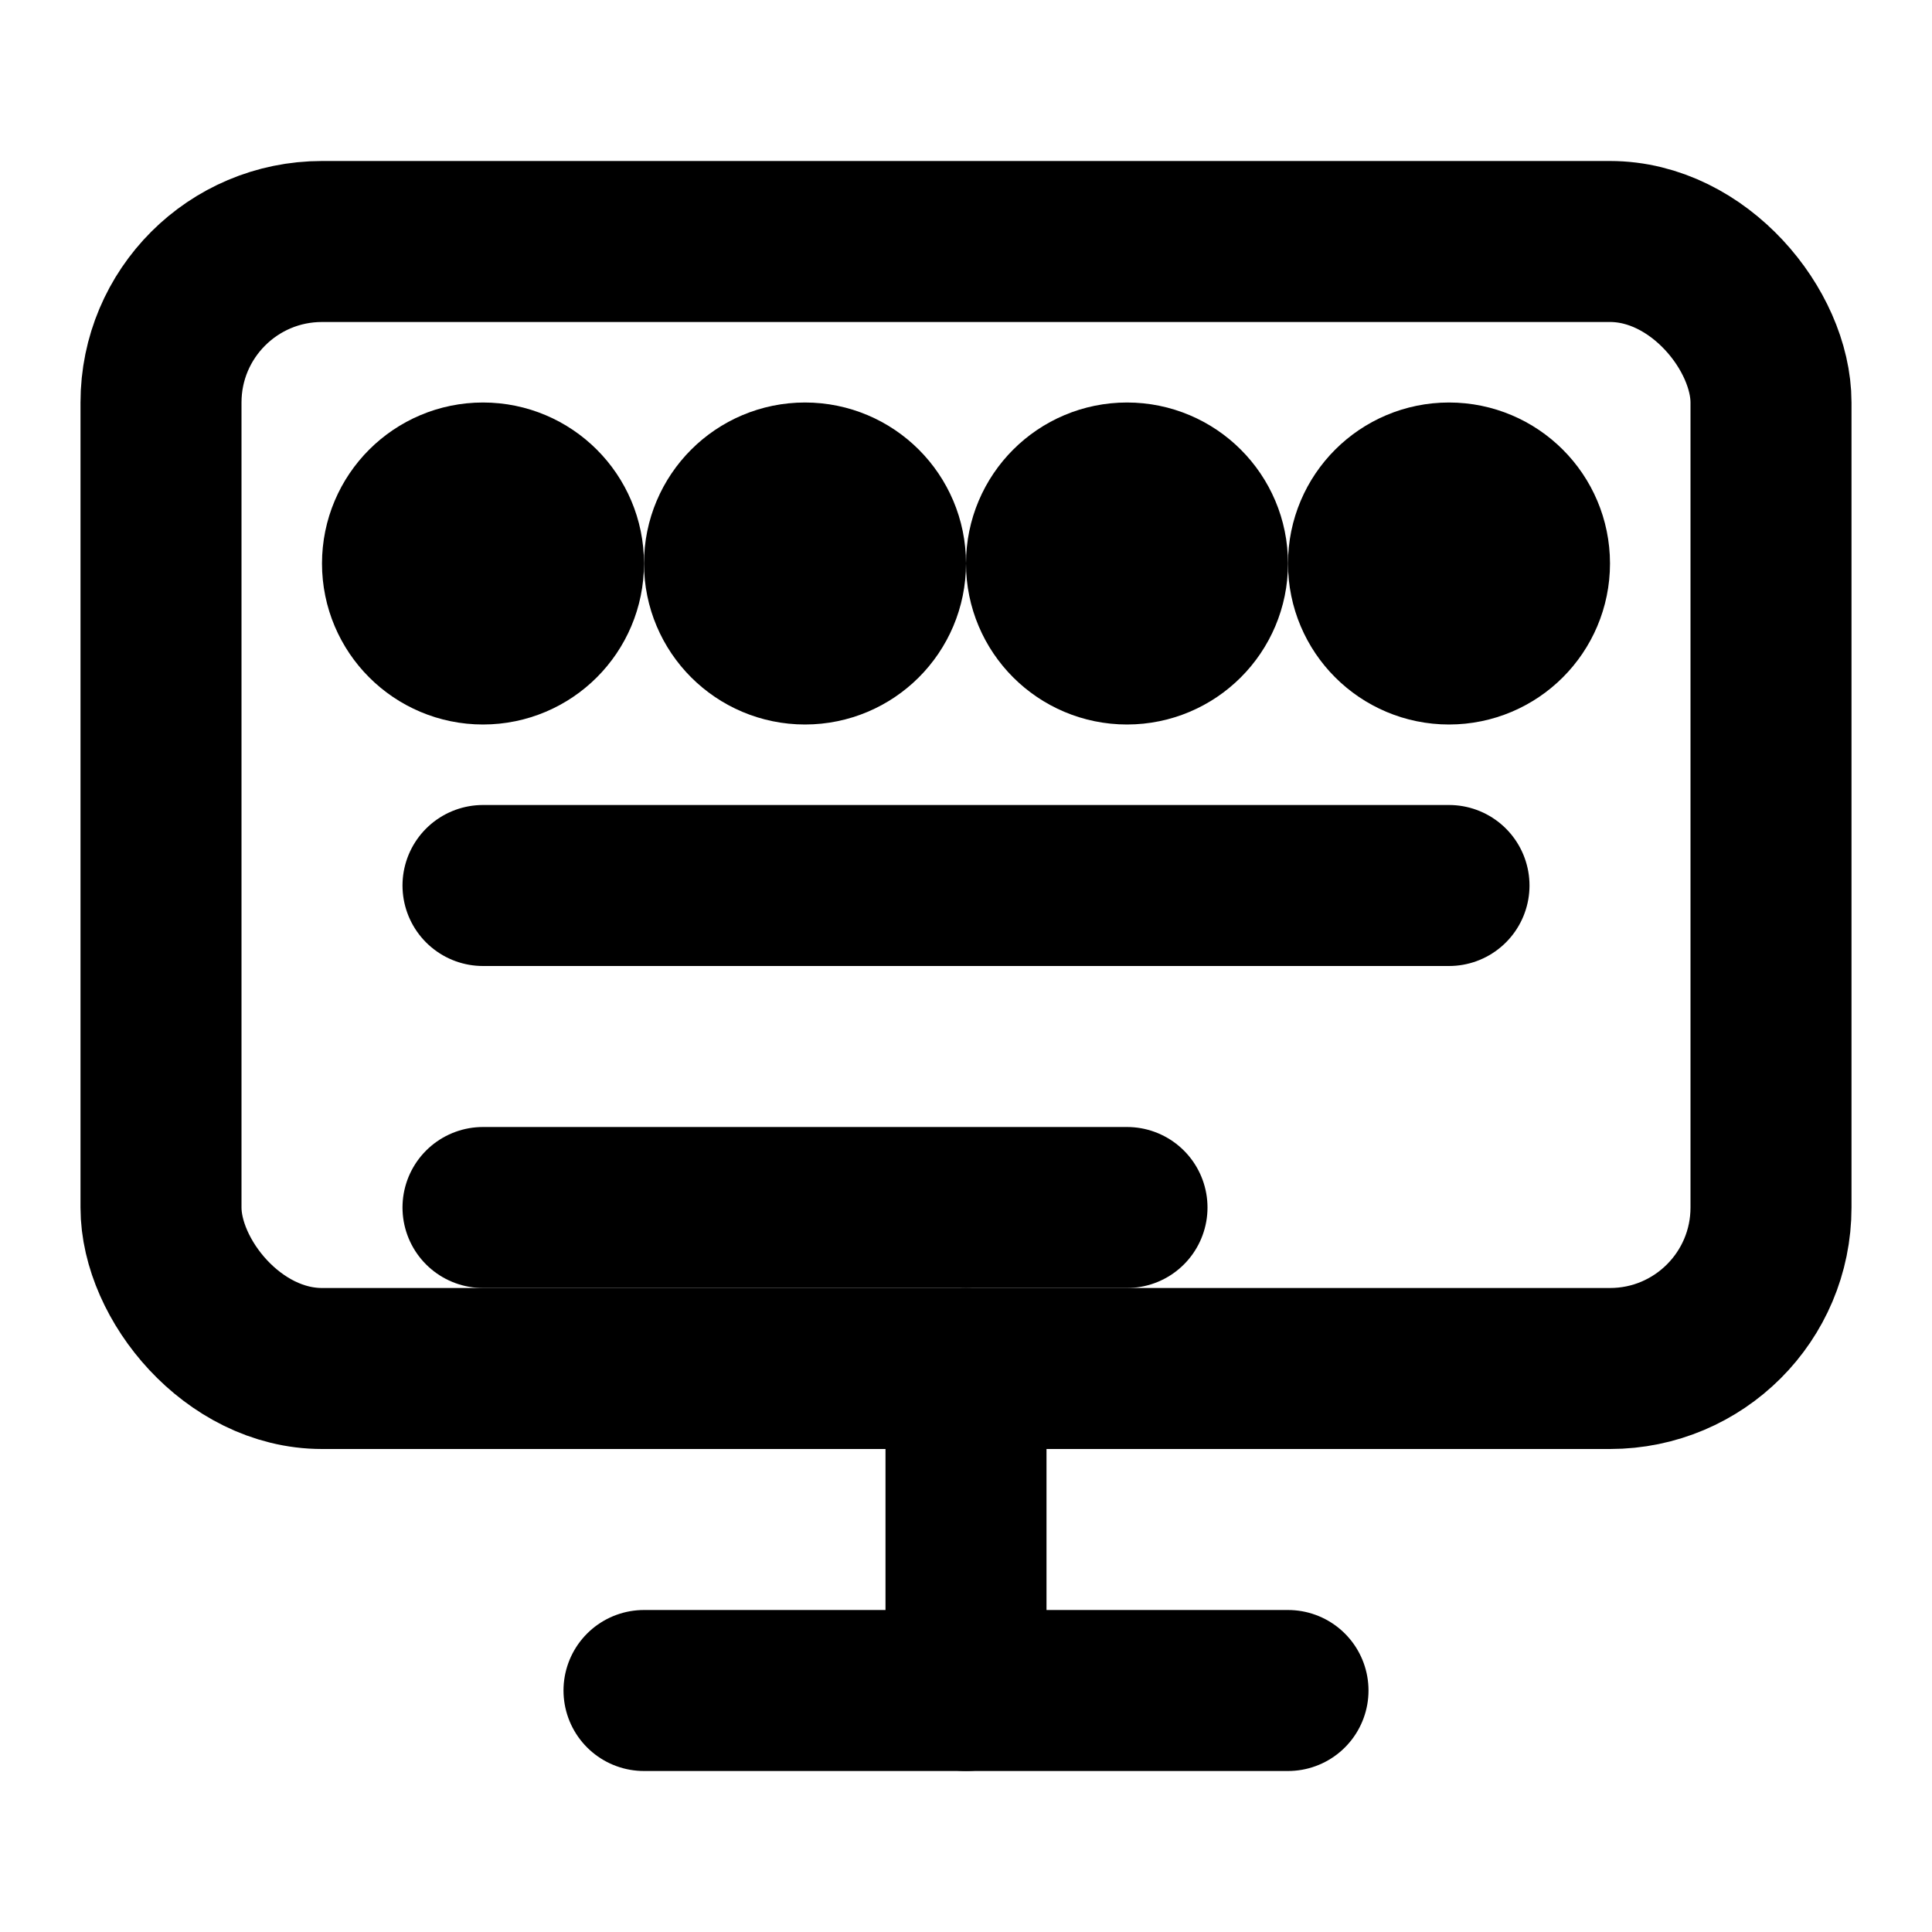
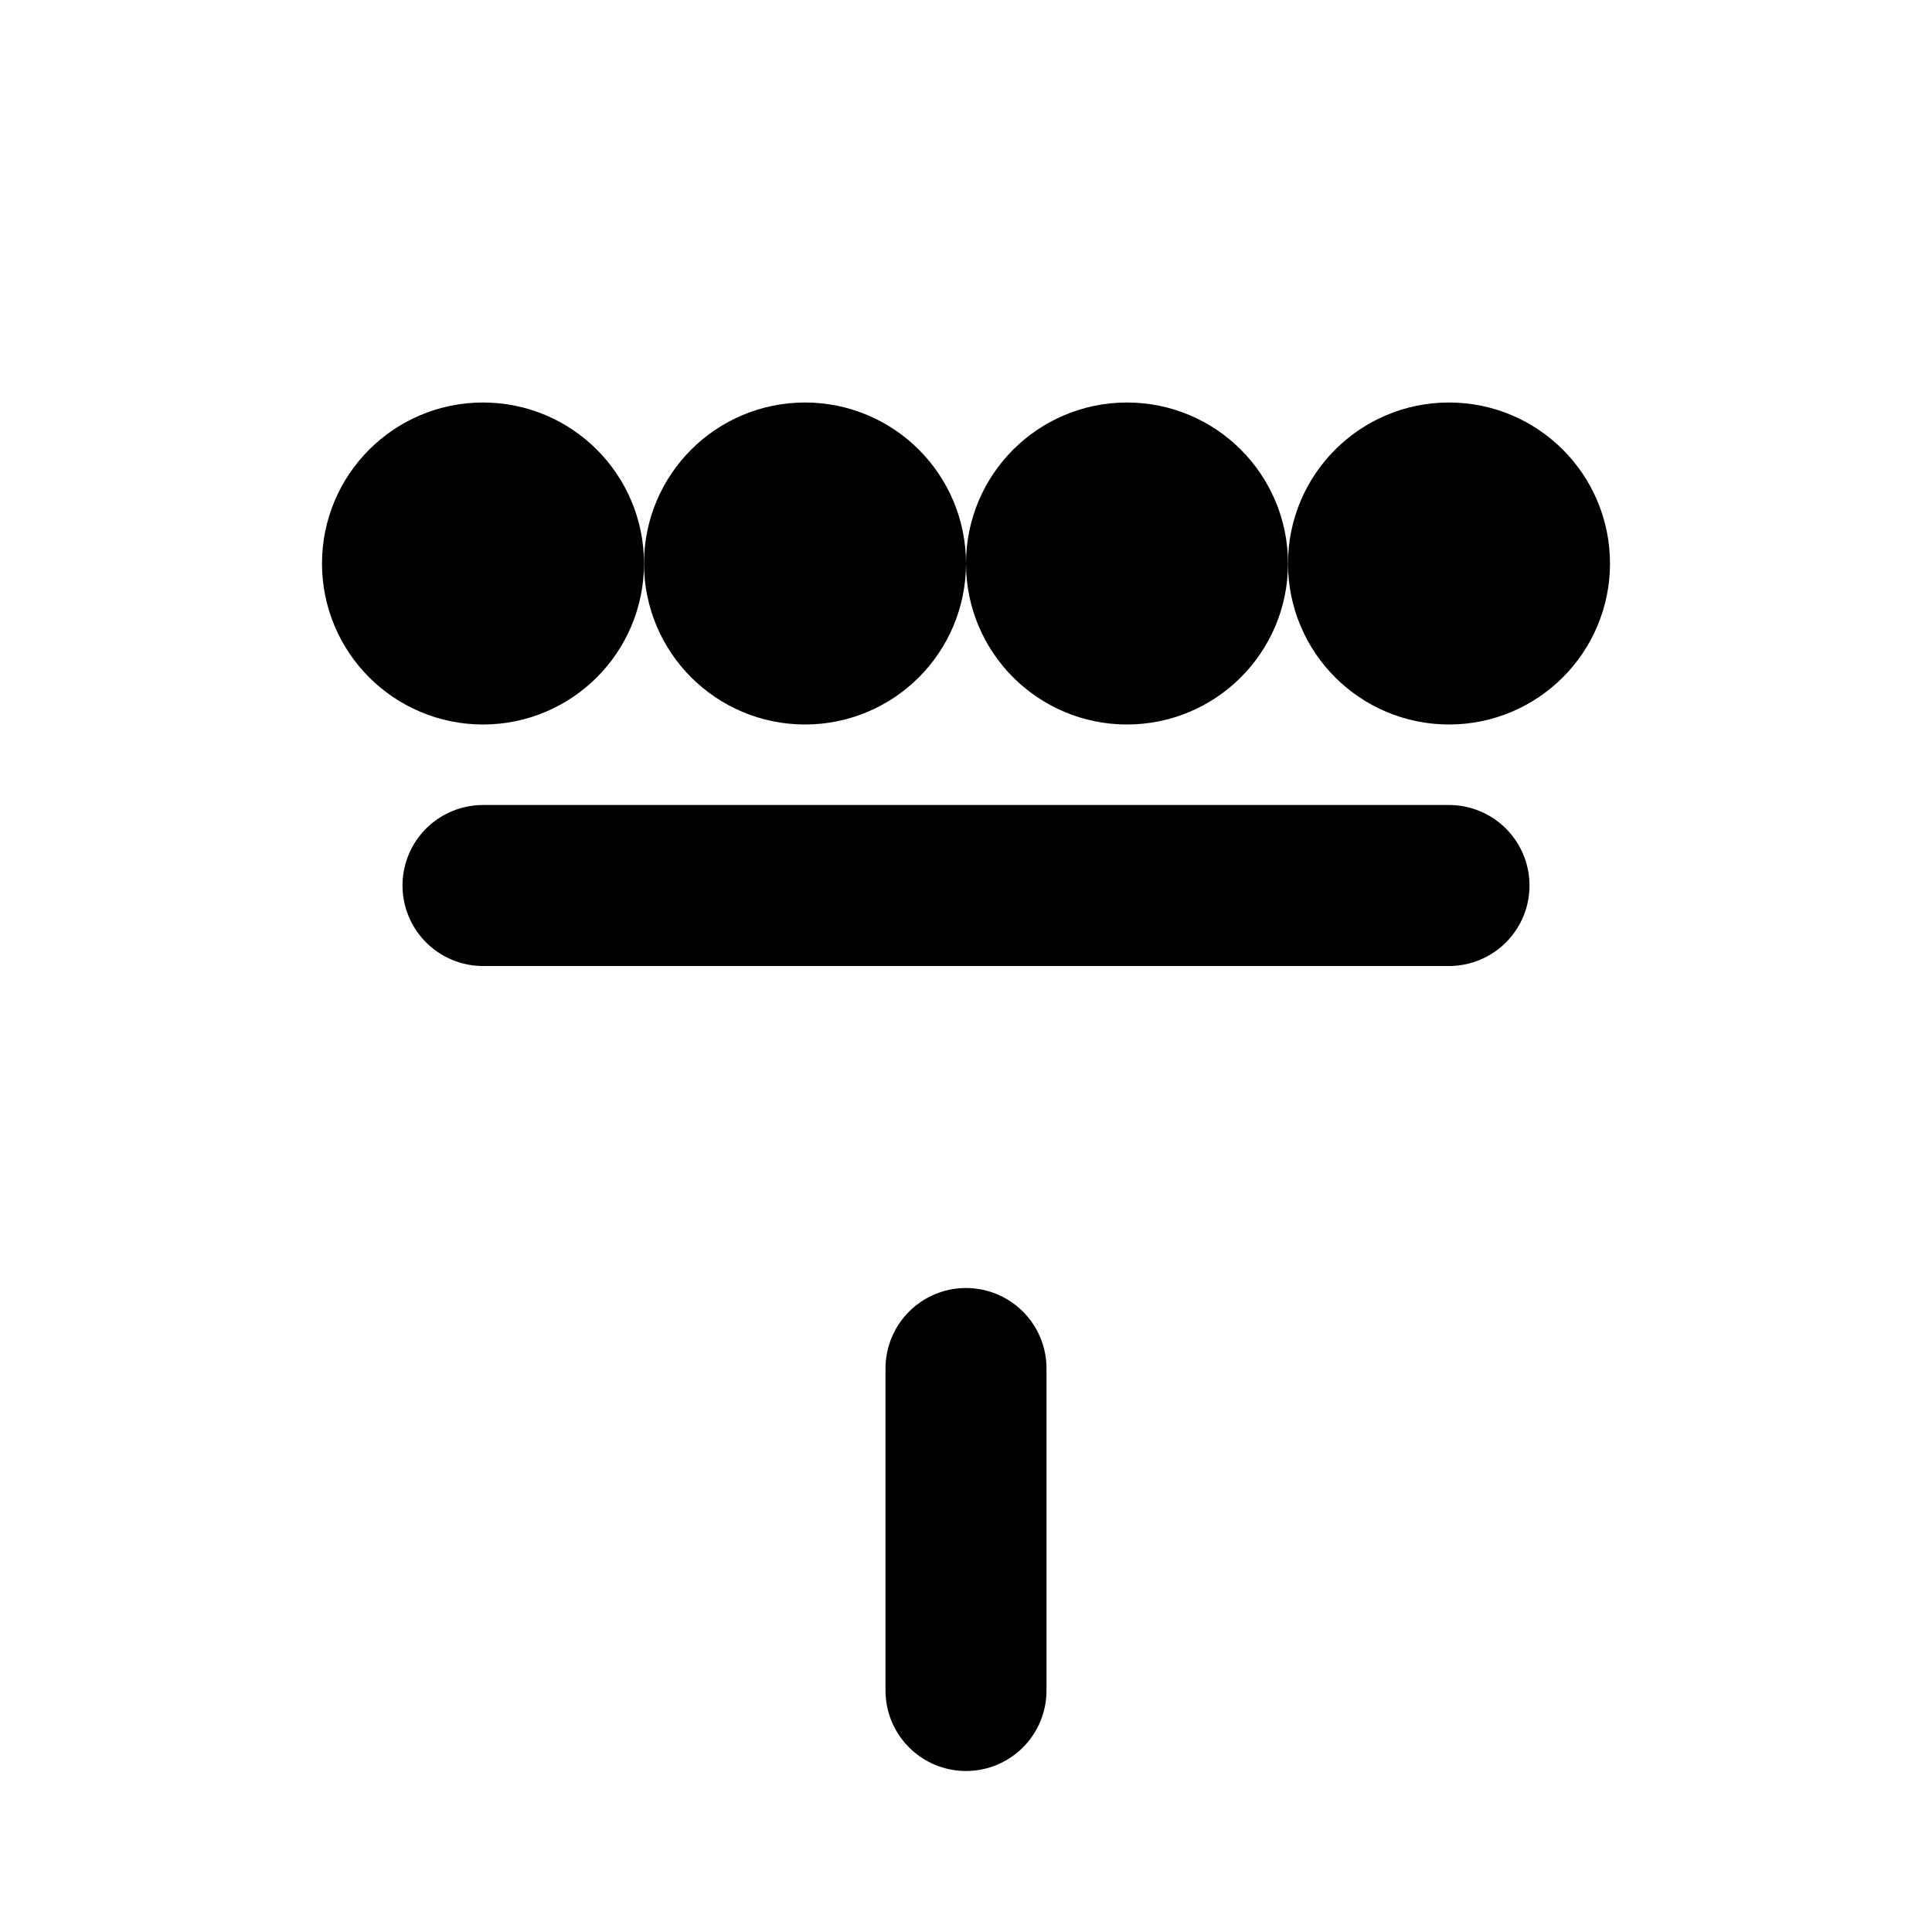
<svg xmlns="http://www.w3.org/2000/svg" viewBox="0 0 24 24" fill="none" stroke="currentColor" stroke-width="2" stroke-linecap="round" stroke-linejoin="round">
-   <rect x="2" y="3" width="20" height="14" rx="2" ry="2" />
-   <line x1="8" y1="21" x2="16" y2="21" />
  <line x1="12" y1="17" x2="12" y2="21" />
  <circle cx="6" cy="7" r="1" />
  <circle cx="10" cy="7" r="1" />
  <circle cx="14" cy="7" r="1" />
  <circle cx="18" cy="7" r="1" />
  <path d="M6 11h12" />
-   <path d="M6 15h8" />
</svg>